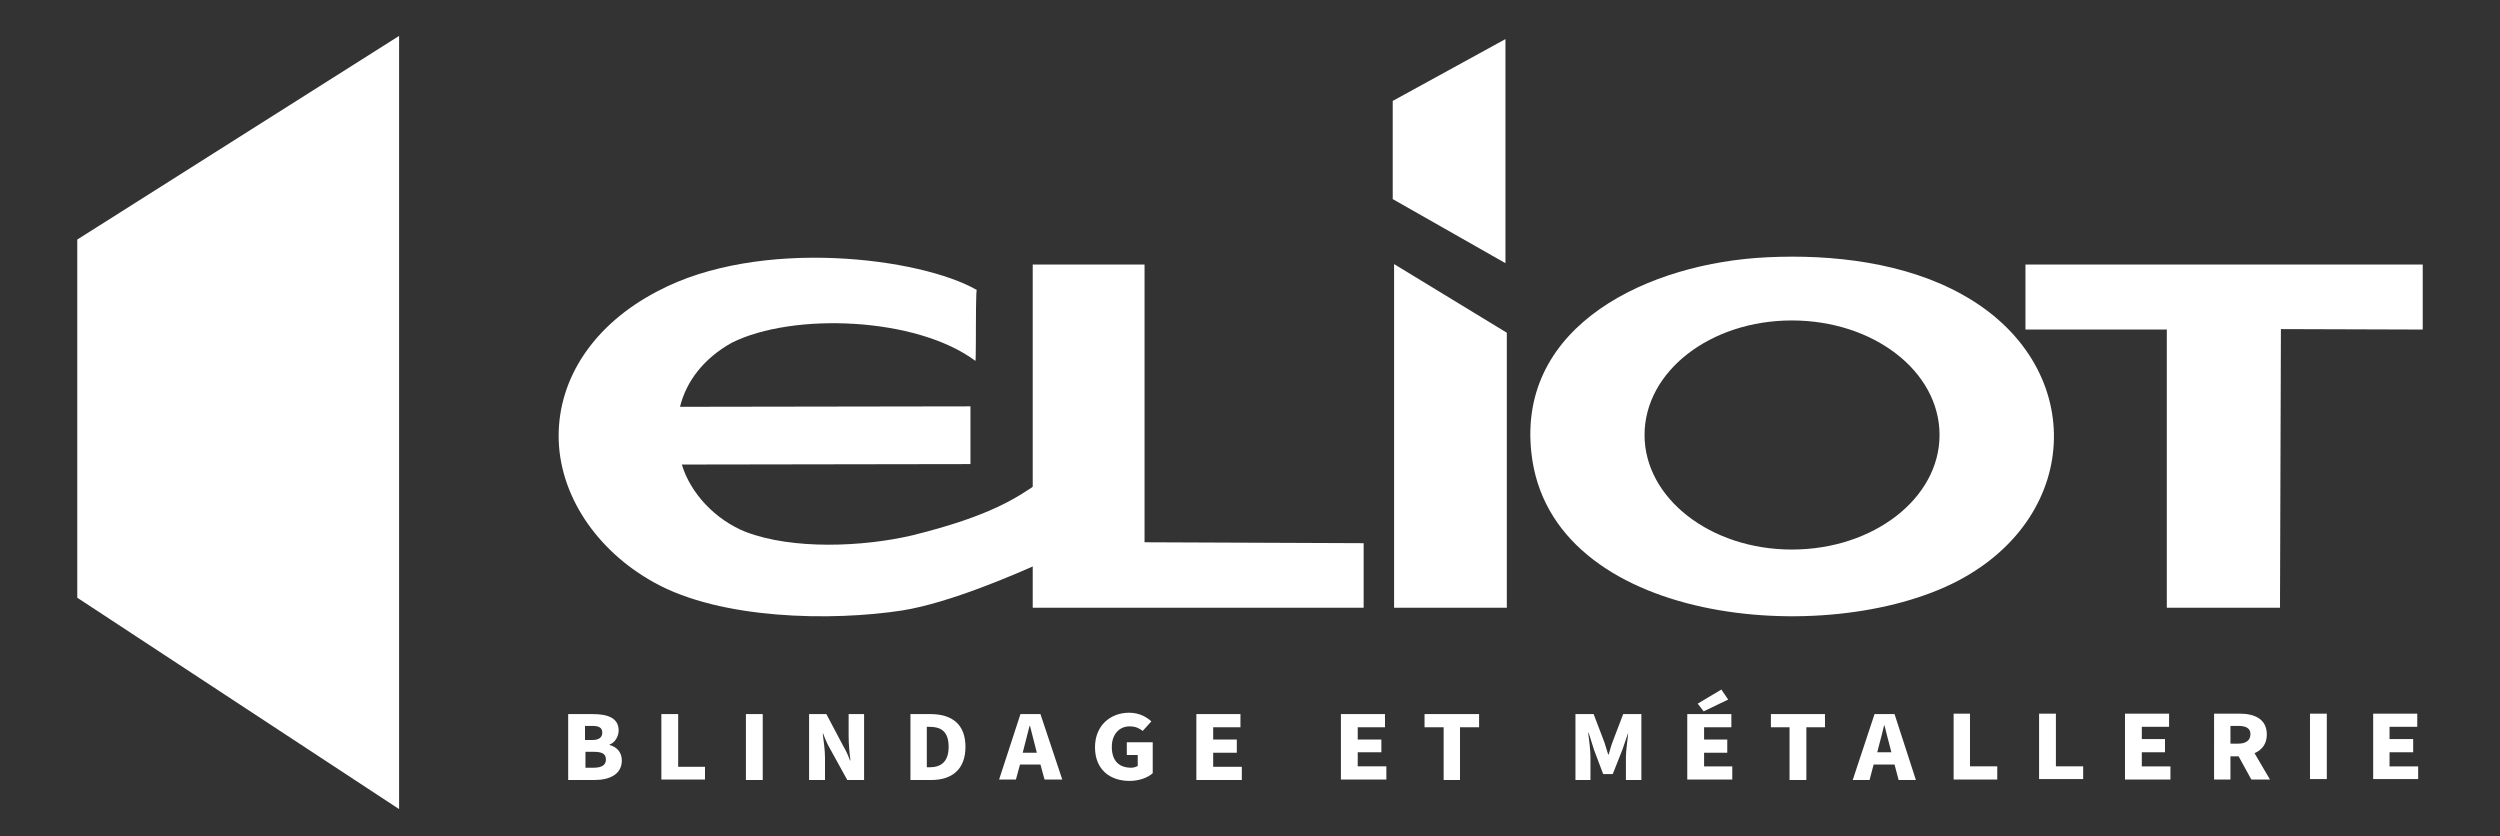
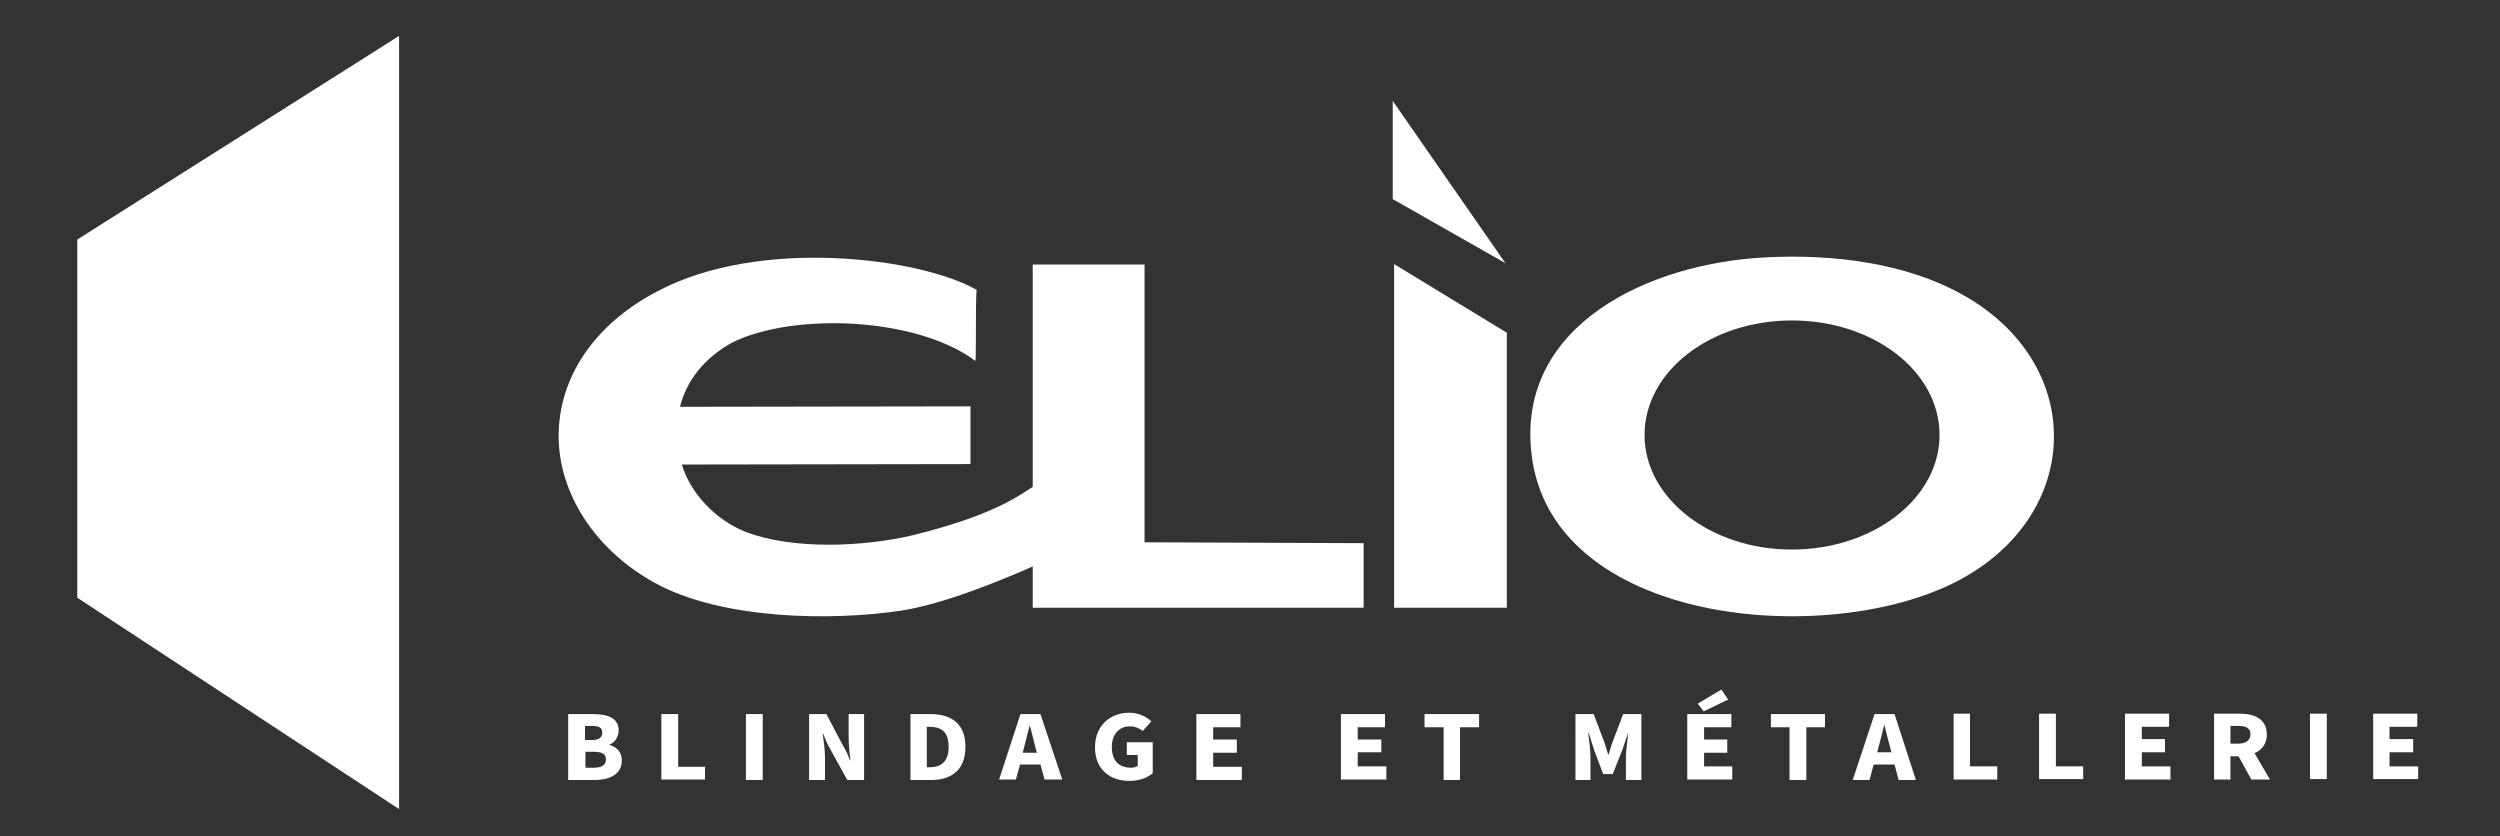
<svg xmlns="http://www.w3.org/2000/svg" version="1.2" viewBox="0 0 550 184" width="550" height="184">
  <rect x="0" y="0" width="550" height="184" fill="#333333" stroke="none" />
  <title>eliot-fc</title>
  <style>
		.s0 { fill: #ffffff } 
	</style>
  <g id="Layer 1">
    <path id="&lt;Path&gt;" fill-rule="evenodd" class="s0" d="m431.4 108.8v0.2h-7v-0.2z" />
    <path id="&lt;Path&gt;" class="s0" d="m228.4 124.1c-5 2.2-19.3 8.5-29.9 10.2-15.6 2.4-39.9 2-54.5-6.1-12.9-7.1-21.1-19.5-21.1-32.3 0-12.7 7.7-24.5 21.7-31.8 22.5-12 58-7.4 70.3-0.3-0.2-0.2-0.2 7.8-0.2 7.8 0 0 0 7.8-0.1 7.8-13-9.7-40.2-10.7-53.6-4-6.1 3.4-10 8.4-11.4 14.1l63.9-0.1v12.7l-63.5 0.1c1.9 6.3 7.3 12.1 14 14.8 10.4 4 25.9 3.3 36.6 0.8 17.5-4.3 23.2-8.4 27.8-11.5z" />
-     <path id="&lt;Path&gt;" class="s0" d="m533 58.2v14.3l-31.2-0.1-0.2 61.3h-24.9v-61.2h-31.1v-14.3z" />
    <path id="&lt;Path&gt;" class="s0" d="m251.8 58.2v61.1l48.2 0.2v14.2h-72.8v-75.5z" />
    <path id="&lt;Path&gt;" class="s0" d="m331.5 73.2v60.5h-24.8v-75.6z" />
    <path id="&lt;Compound Path&gt;" fill-rule="evenodd" class="s0" d="m430.7 127.8c-28.7 15-89.7 9.7-93.8-28.2-3.1-28.2 26-41.8 51.9-43 14.4-0.7 30.4 1.2 42.9 8.2 27.4 15.2 26.7 48.5-1 63zm-4-32.1c0-14-14.5-25.2-32.5-25.2-17.9 0-32.4 11.2-32.4 25.2 0 13.9 14.5 25.2 32.4 25.2 18 0 32.5-11.3 32.5-25.2z" />
    <path id="&lt;Path&gt;" class="s0" d="m17 52.7v78.8l70.8 46.5v-170.1z" />
-     <path id="&lt;Path&gt;" class="s0" d="m306.4 22.2v21.6l24.8 14.1v-49.3" />
+     <path id="&lt;Path&gt;" class="s0" d="m306.4 22.2v21.6l24.8 14.1" />
    <path id="&lt;Compound Path&gt;" fill-rule="evenodd" class="s0" d="m125 157.1h5.4c3.2 0 5.7 0.8 5.7 3.6 0 1.3-0.8 2.7-2 3.1v0.1c1.5 0.4 2.7 1.5 2.7 3.4 0 3-2.6 4.3-6 4.3h-5.8zm5.3 5.7c1.5 0 2.2-0.6 2.2-1.6 0-1.1-0.7-1.5-2.2-1.5h-1.6v3.1zm0.3 6.1q2.7 0 2.7-1.8c0-1.3-0.9-1.7-2.7-1.7h-1.8v3.5zm14.9-11.8h3.7v11.6h5.9v2.8h-9.6zm22.3 0v14.5h-3.7v-14.5zm10.2 0h3.8l3.7 7c0.6 1 1.1 2.1 1.5 3.2h0.1c-0.2-1.5-0.4-3.6-0.4-5.3v-4.9h3.4v14.5h-3.7l-3.8-6.9c-0.6-1-1.1-2.2-1.5-3.3h-0.1c0.2 1.6 0.5 3.6 0.5 5.3v4.9h-3.5zm22.3 0h4.4c4.7 0 7.7 2.2 7.7 7.2 0 5-3 7.3-7.5 7.3h-4.6zm4.2 11.7c2.4 0 4.2-1.1 4.2-4.5 0-3.5-1.8-4.4-4.2-4.4h-0.6v8.9zm20-11.7h4.4l4.8 14.4h-3.9l-0.9-3.3h-4.5l-0.9 3.3h-3.7zm0.5 8.5h3.1l-0.3-1.2c-0.4-1.5-0.8-3.2-1.2-4.7h-0.1c-0.4 1.5-0.8 3.2-1.2 4.7zm15.9-1.2c0-4.8 3.4-7.6 7.5-7.6 2.2 0 3.8 0.9 4.9 1.9l-1.9 2.1c-0.8-0.6-1.6-1-2.9-1-2.2 0-3.9 1.7-3.9 4.5 0 2.9 1.4 4.6 4.3 4.6 0.5 0 1.1-0.2 1.4-0.4v-2.4h-2.4v-2.8h5.7v6.8c-1.1 1-3 1.7-5.1 1.7-4.3 0-7.6-2.5-7.6-7.4zm22.3-7.3h9.7v2.9h-6v2.7h5.2v2.9h-5.2v3.1h6.3v2.9h-10zm31.8 0h9.7v2.9h-6v2.7h5.2v2.8h-5.2v3.1h6.3v2.9h-10zm22.6 2.9h-4.2v-2.9h12v2.9h-4.2v11.6h-3.6zm29-2.9h4l2.4 6.3q0.4 1.3 0.8 2.6h0.1c0.3-0.9 0.5-1.8 0.8-2.6l2.4-6.3h4v14.5h-3.4v-5.1c0-1.4 0.4-3.8 0.5-5.3l-1.3 3.8-2.1 5.3h-2.1l-2-5.3-1.2-3.8h-0.1c0.2 1.5 0.5 3.9 0.5 5.3v5.1h-3.3zm24.6 0h9.7v2.9h-6v2.7h5.1v2.9h-5.1v3h6.2v2.9h-9.9zm2.3-2.3l5.2-3.1 1.5 2.2-5.4 2.6zm20.2 5.2h-4.1v-2.9h11.9v2.9h-4.1v11.6h-3.7zm18.7-2.9h4.4l4.7 14.5h-3.8l-0.9-3.4h-4.6l-0.9 3.4h-3.7zm0.6 8.4h3.1l-0.3-1.2c-0.4-1.4-0.8-3.1-1.2-4.7h-0.1c-0.4 1.6-0.8 3.3-1.2 4.7zm16.8-8.5h3.6v11.6h6v2.9h-9.6zm18.8 0h3.7v11.6h6v2.8h-9.7zm18.9 0h9.7v2.9h-6v2.7h5.1v2.9h-5.1v3.1h6.3v2.9h-10zm19.6 0h5.6c3.2 0 6 1.1 6 4.6 0 2.1-1.1 3.4-2.7 4.1l3.4 5.8h-4.1l-2.8-5.1h-1.8v5.1h-3.6zm5.3 6.6c1.7 0 2.7-0.7 2.7-2.1 0-1.3-1-1.8-2.7-1.8h-1.7v3.9zm19.5-6.6v14.4h-3.7v-14.4zm10.2 0h9.7v2.9h-6.1v2.7h5.2v2.9h-5.2v3.1h6.3v2.8h-9.9z" />
  </g>
</svg>